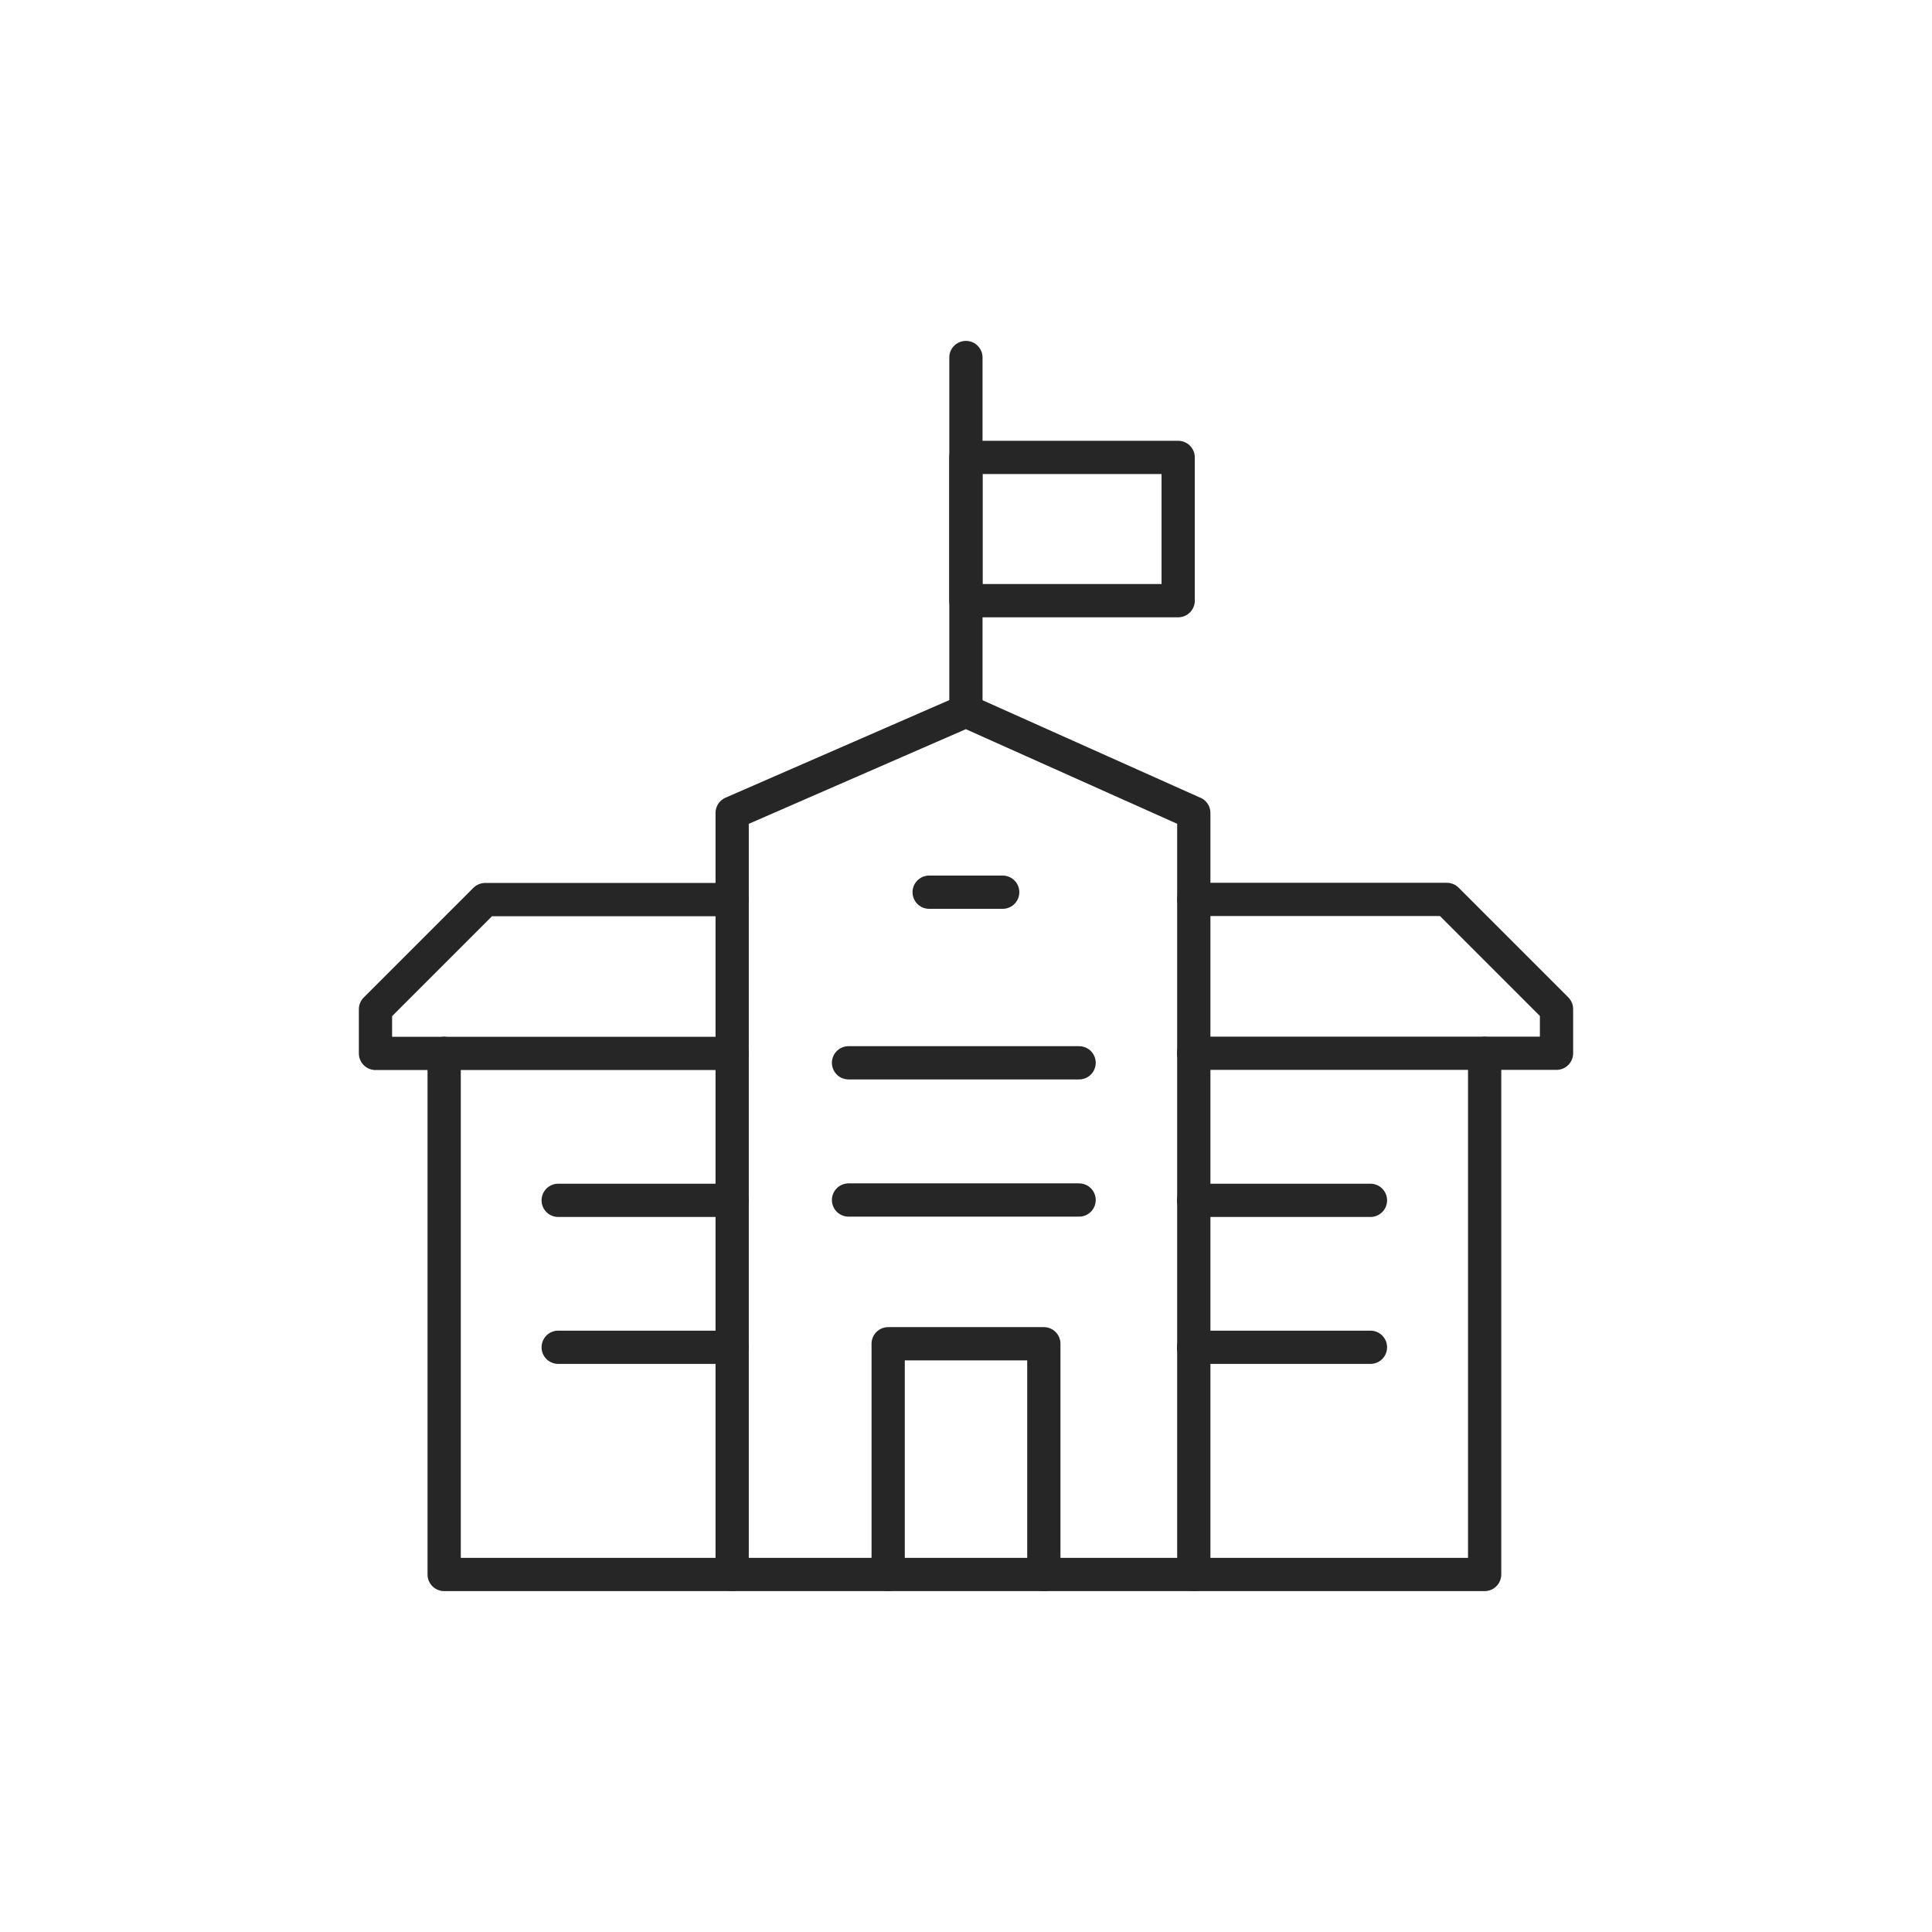
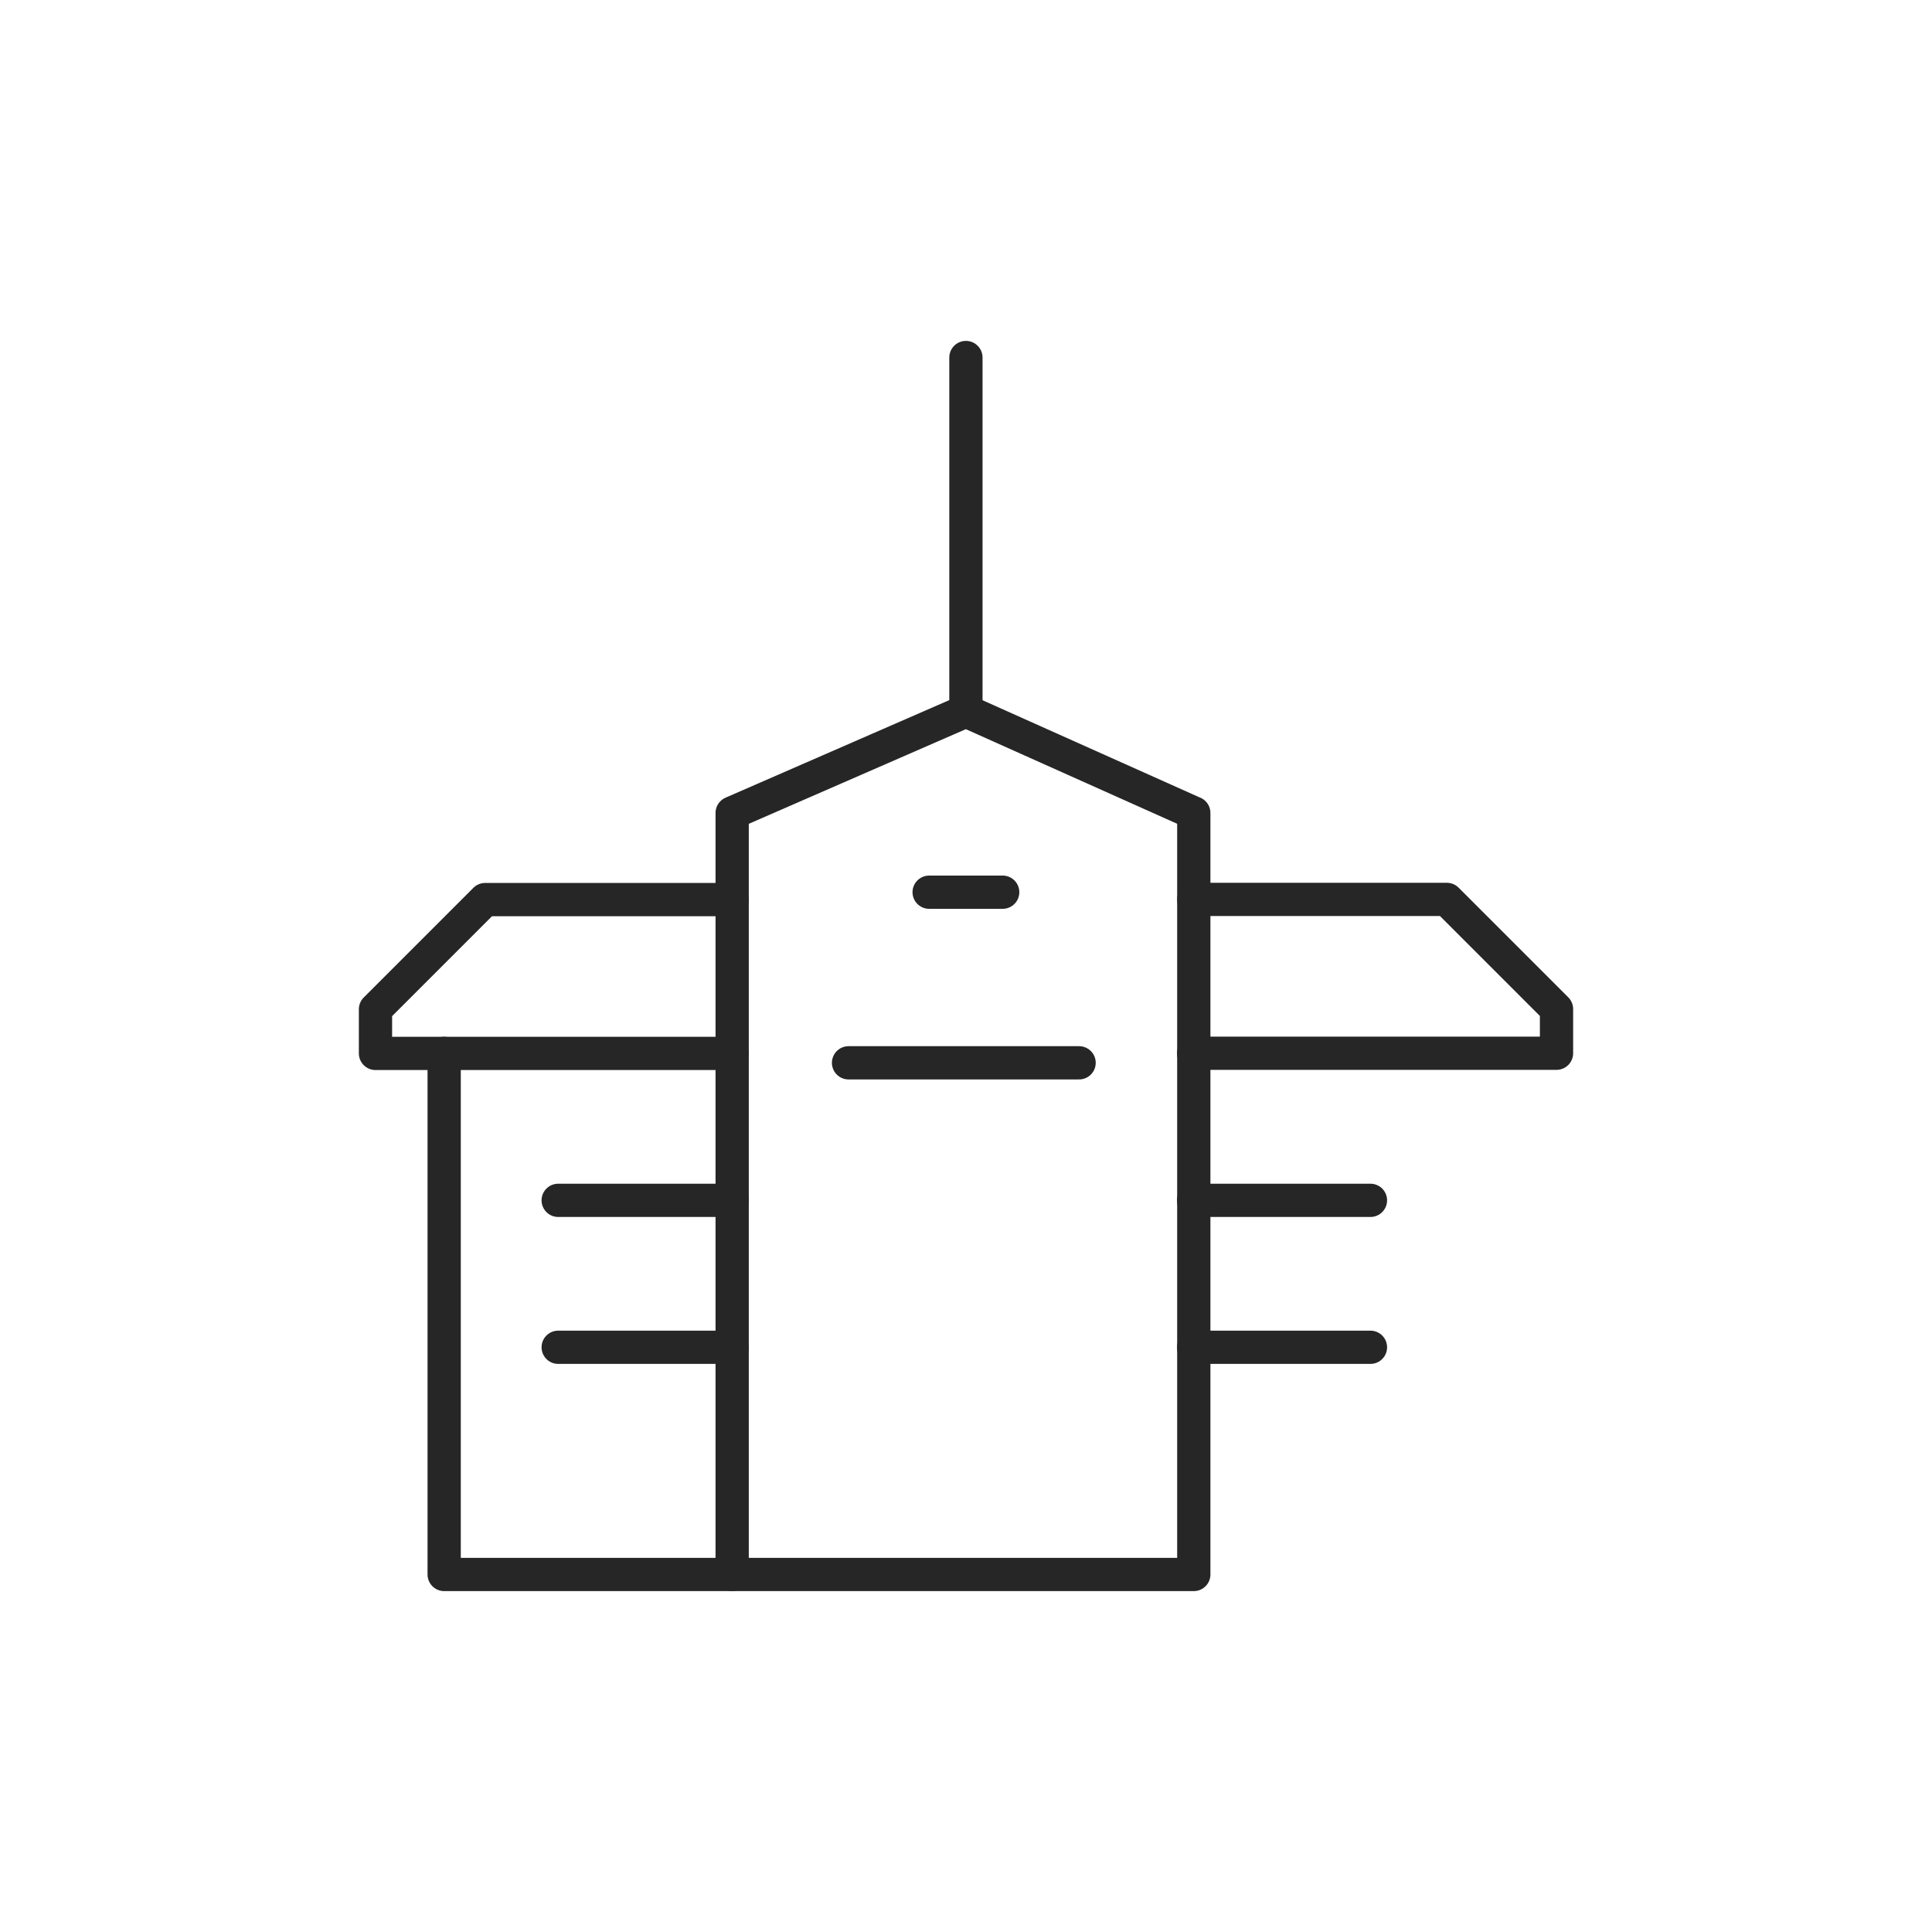
<svg xmlns="http://www.w3.org/2000/svg" id="_レイヤー_2" data-name="レイヤー_2" width="115.05" height="115.05" viewBox="0 0 115.05 115.05">
  <defs>
    <style>
      .cls-1, .cls-2 {
        fill: none;
      }

      .cls-2 {
        stroke: #262626;
        stroke-linecap: round;
        stroke-linejoin: round;
        stroke-width: 1.98px;
      }
    </style>
  </defs>
  <g id="_テキスト" data-name="テキスト">
    <g id="college">
      <g id="g_77">
        <g id="g_78">
          <g id="g_79">
            <g id="g_80">
              <path id="path_59" class="cls-2" d="M26.45,62.73v31.03h17.15" />
            </g>
            <g id="g_81">
              <path id="path_60" class="cls-2" d="M71.09,48.41v45.35h-27.49v-45.35l13.92-6.07,13.56,6.07Z" />
            </g>
            <g id="g_82">
-               <path id="path_61" class="cls-2" d="M52.89,93.76v-13.74h9.27v13.74" />
-             </g>
+               </g>
          </g>
        </g>
        <g id="g_83">
          <path id="path_62" class="cls-2" d="M33.24,80.23h10.36" />
        </g>
        <g id="g_84">
          <path id="path_63" class="cls-2" d="M33.24,71.48h10.36" />
        </g>
        <g id="g_85">
          <g id="g_86">
            <g id="g_87">
              <path id="path_64" class="cls-2" d="M43.6,62.73h-21.24v-2.63l6.53-6.53h14.71" />
            </g>
          </g>
        </g>
        <g id="g_88">
          <path id="path_65" class="cls-2" d="M64.26,63.29h-13.73" />
        </g>
        <g id="g_89">
-           <path id="path_66" class="cls-2" d="M64.26,71.46h-13.73" />
-         </g>
+           </g>
        <g id="g_90">
          <g id="g_91">
            <g id="g_92">
              <path id="path_67" class="cls-2" d="M71.09,53.56h15.07l6.53,6.53v2.63h-21.61" />
            </g>
          </g>
        </g>
        <g id="g_93">
          <path id="path_68" class="cls-2" d="M81.61,80.23h-10.53" />
        </g>
        <g id="g_94">
          <path id="path_69" class="cls-2" d="M81.61,71.48h-10.53" />
        </g>
        <g id="g_95">
          <g id="g_96">
            <g id="g_97">
-               <path id="path_70" class="cls-2" d="M88.41,62.73v31.03h-17.32" />
-             </g>
+               </g>
            <g id="g_98">
              <path id="path_71" class="cls-2" d="M57.52,42.34v-21.05" />
            </g>
-             <path id="path_72" class="cls-2" d="M70.16,35.77h-12.64v-8.53h12.64v8.53Z" />
          </g>
        </g>
        <g id="g_99">
          <path id="path_73" class="cls-2" d="M59.71,53.13h-4.38" />
        </g>
      </g>
    </g>
-     <rect class="cls-1" x="0" width="115.05" height="115.05" />
  </g>
</svg>